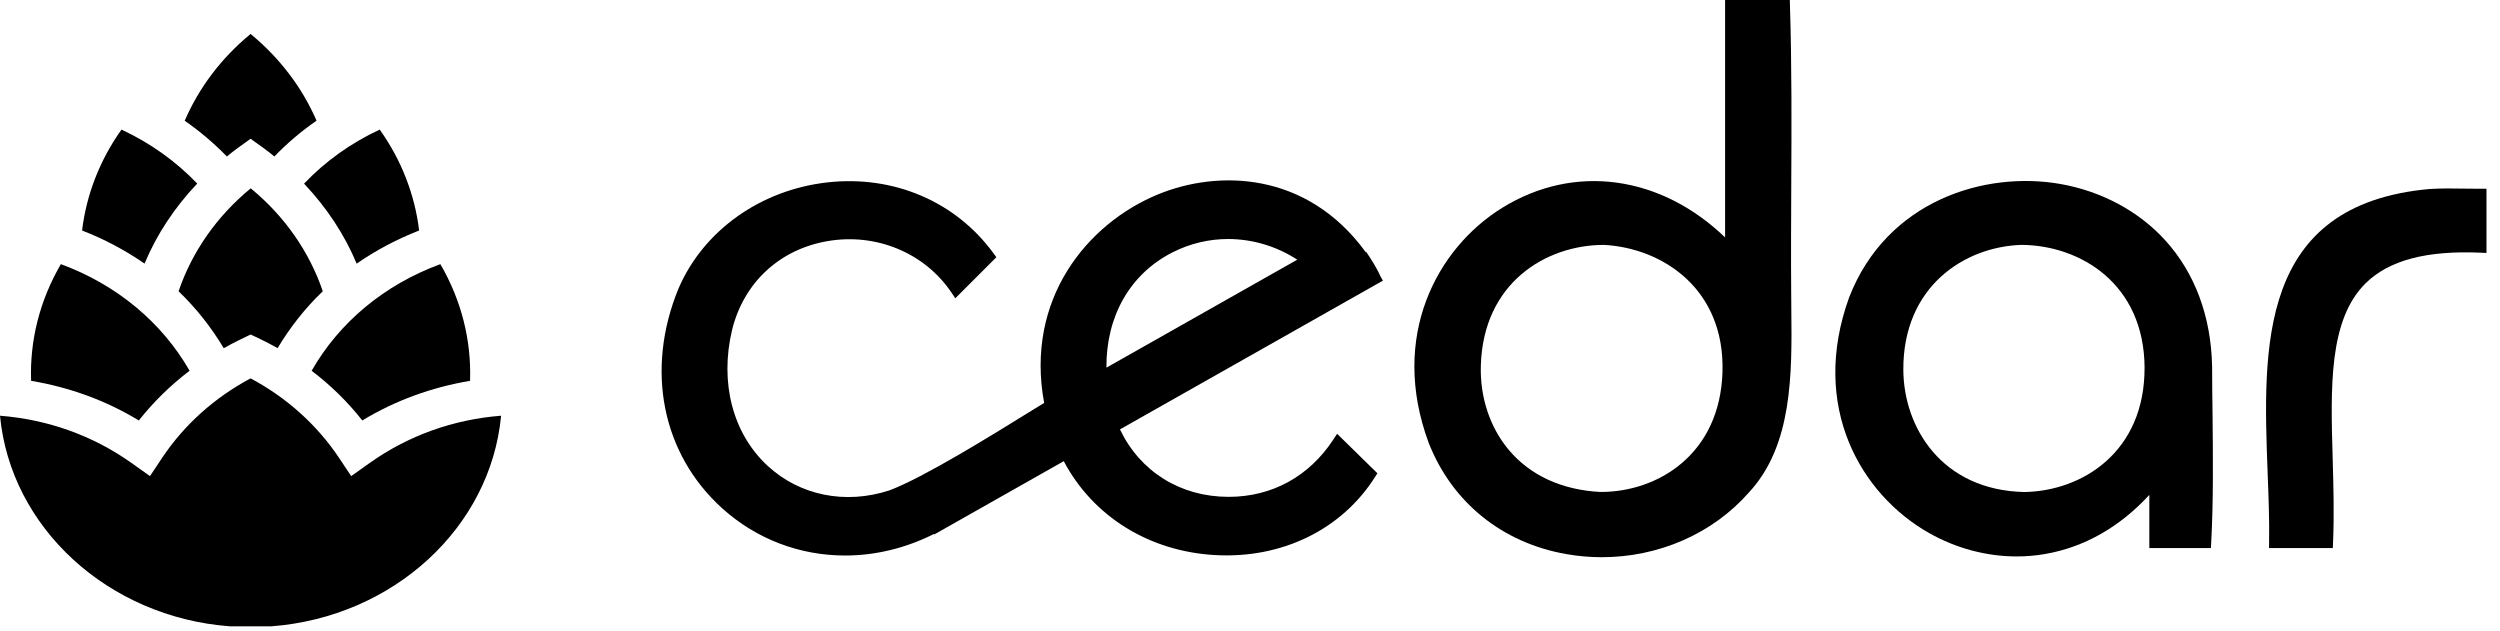
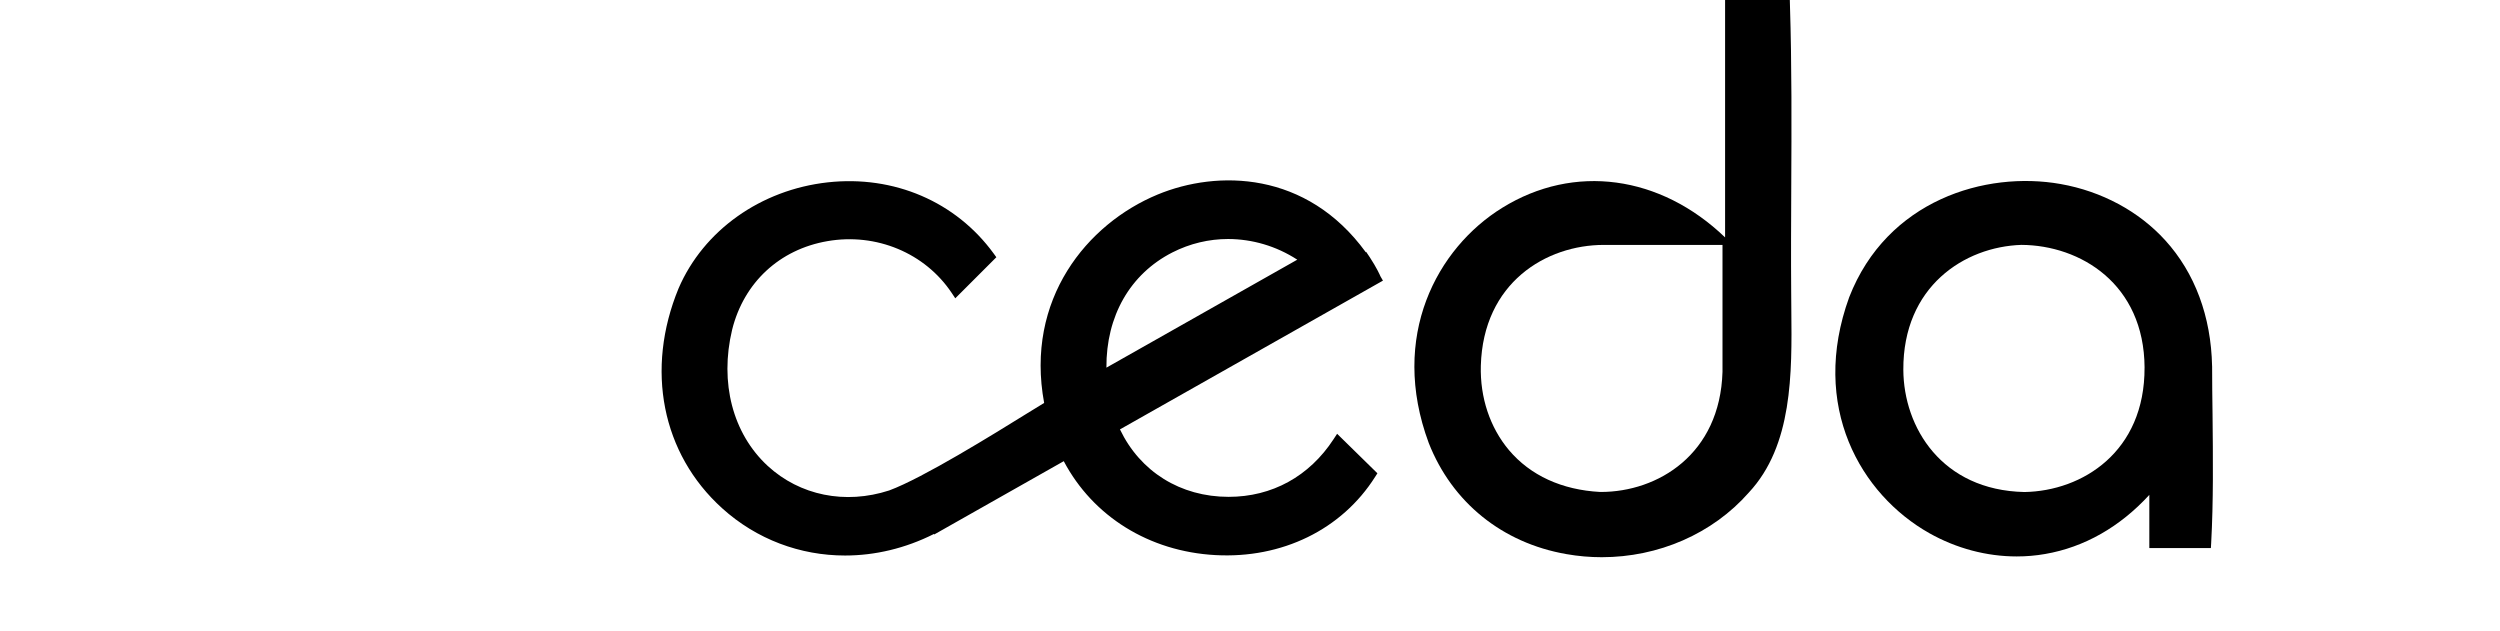
<svg xmlns="http://www.w3.org/2000/svg" width="111" height="28" viewBox="0 0 111 28" fill="none">
-   <path d="M79.529 12.983C79.516 11.402 79.526 9.809 79.532 8.269C79.545 5.645 79.558 2.928 79.474 0.227L79.468 0H76.594V10.541C73.72 7.779 69.89 7.251 66.7 9.226C63.81 11.012 61.679 14.932 63.436 19.668C64.473 22.305 66.7 24.106 69.545 24.602C70.07 24.695 70.598 24.74 71.119 24.74C73.628 24.74 76.034 23.706 77.647 21.87C79.596 19.78 79.564 16.584 79.535 13.758C79.532 13.499 79.529 13.24 79.529 12.984V12.983ZM76.479 16.509C76.37 20.179 73.605 21.843 71.074 21.843C71.064 21.843 71.058 21.843 71.048 21.843C69.349 21.753 67.947 21.11 66.997 19.984C66.155 18.982 65.711 17.654 65.749 16.24C65.851 12.55 68.648 10.874 71.211 10.874C71.217 10.874 71.221 10.874 71.227 10.874C73.835 11.018 76.587 12.842 76.478 16.509H76.479Z" fill="black" />
+   <path d="M79.529 12.983C79.516 11.402 79.526 9.809 79.532 8.269C79.545 5.645 79.558 2.928 79.474 0.227L79.468 0H76.594V10.541C73.72 7.779 69.89 7.251 66.7 9.226C63.81 11.012 61.679 14.932 63.436 19.668C64.473 22.305 66.7 24.106 69.545 24.602C70.07 24.695 70.598 24.74 71.119 24.74C73.628 24.74 76.034 23.706 77.647 21.87C79.596 19.78 79.564 16.584 79.535 13.758C79.532 13.499 79.529 13.24 79.529 12.984V12.983ZM76.479 16.509C76.37 20.179 73.605 21.843 71.074 21.843C71.064 21.843 71.058 21.843 71.048 21.843C69.349 21.753 67.947 21.11 66.997 19.984C66.155 18.982 65.711 17.654 65.749 16.24C65.851 12.55 68.648 10.874 71.211 10.874C71.217 10.874 71.221 10.874 71.227 10.874H76.479Z" fill="black" />
  <path d="M98.217 16.26V16.257C98.172 14.049 97.452 12.116 96.137 10.67C94.966 9.38 93.315 8.494 91.494 8.171C88.147 7.576 83.782 8.894 82.105 13.195C80.342 18.049 82.62 21.957 85.66 23.672C86.863 24.35 88.207 24.706 89.542 24.706C89.964 24.706 90.387 24.671 90.806 24.597C92.537 24.299 94.124 23.397 95.43 21.973V24.335H98.163L98.176 24.114C98.278 22.252 98.256 20.293 98.237 18.399C98.227 17.695 98.218 16.965 98.218 16.261L98.217 16.26ZM95.218 16.32C95.234 20.054 92.466 21.802 89.884 21.846C86.21 21.766 84.521 18.976 84.508 16.419C84.489 12.726 87.215 10.953 89.753 10.873C92.371 10.889 95.199 12.604 95.219 16.319L95.218 16.32Z" fill="black" />
-   <path d="M110.165 8.381C109.912 8.381 109.666 8.378 109.423 8.375C108.895 8.365 108.396 8.359 107.887 8.391H107.881C100.233 9.073 100.473 15.421 100.684 21.025C100.726 22.107 100.764 23.127 100.748 24.097L100.745 24.334H103.577L103.587 24.11C103.641 22.852 103.606 21.585 103.571 20.36C103.478 17.189 103.392 14.194 105.037 12.574C106.074 11.553 107.747 11.112 110.157 11.22L110.4 11.23V8.379H110.166L110.165 8.381Z" fill="black" />
  <path d="M61.292 12.269C61.263 12.199 61.119 11.882 60.818 11.421L60.658 11.184L60.642 11.2C58.012 7.587 54.053 7.539 51.4 8.637C48.261 9.936 45.509 13.293 46.36 17.891C46.216 17.974 45.989 18.115 45.624 18.342C44.117 19.276 40.981 21.222 39.48 21.776C37.528 22.41 35.512 22 34.085 20.685C32.533 19.251 31.944 16.992 32.507 14.637C33.029 12.544 34.609 11.075 36.737 10.707C38.907 10.329 41.073 11.235 42.257 13.008L42.414 13.245L44.238 11.421L44.12 11.258C42.443 8.954 39.691 7.773 36.754 8.096C33.778 8.426 31.24 10.227 30.13 12.8C28.645 16.4 29.384 20.144 32.063 22.566C33.596 23.952 35.532 24.665 37.522 24.665C38.847 24.665 40.197 24.348 41.468 23.708L41.481 23.73L47.231 20.476C48.527 22.93 51.026 24.486 53.961 24.646C56.921 24.809 59.574 23.513 61.055 21.174L61.157 21.014L59.368 19.26L59.211 19.5C58.133 21.151 56.478 22.06 54.552 22.06C52.414 22.06 50.626 20.946 49.726 19.065L61.403 12.46L61.291 12.268L61.292 12.269ZM57.599 11.53L49.125 16.324C49.109 14.03 50.178 12.167 52.05 11.21C52.834 10.81 53.682 10.612 54.53 10.612C55.599 10.615 56.661 10.922 57.599 11.53Z" fill="black" />
-   <path d="M10.073 6.948C9.507 6.366 8.883 5.834 8.201 5.361C8.831 3.902 9.82 2.58 11.126 1.508C12.432 2.583 13.424 3.902 14.054 5.358C13.369 5.832 12.745 6.363 12.182 6.948C12.025 6.823 11.868 6.692 11.702 6.574L11.126 6.161L10.553 6.574C10.387 6.692 10.23 6.82 10.073 6.948ZM5.394 5.754C4.421 7.12 3.836 8.653 3.644 10.234C4.642 10.621 5.57 11.117 6.418 11.703C6.959 10.407 7.752 9.21 8.757 8.151C7.823 7.175 6.69 6.356 5.394 5.754ZM9.935 15.46C10.185 15.319 10.437 15.185 10.697 15.06L11.129 14.852L11.561 15.057C11.82 15.182 12.073 15.316 12.326 15.457C12.88 14.532 13.548 13.681 14.332 12.932C13.737 11.188 12.649 9.607 11.132 8.362C9.615 9.61 8.524 11.188 7.929 12.932C8.71 13.684 9.382 14.535 9.935 15.46ZM18.61 10.234C18.418 8.653 17.832 7.12 16.86 5.754C15.564 6.356 14.431 7.175 13.5 8.154C14.502 9.213 15.295 10.41 15.836 11.706C16.684 11.117 17.612 10.624 18.61 10.234ZM13.836 16.461C14.681 17.104 15.439 17.843 16.086 18.669C17.545 17.783 19.168 17.194 20.87 16.909C20.934 15.123 20.492 13.344 19.552 11.728C17.072 12.637 15.066 14.31 13.837 16.461H13.836ZM8.418 16.461C7.186 14.311 5.18 12.64 2.703 11.728C1.762 13.341 1.317 15.123 1.381 16.909C3.087 17.194 4.706 17.783 6.165 18.669C6.815 17.843 7.573 17.104 8.418 16.461ZM12.057 27.808C17.459 27.395 21.782 23.43 22.249 18.458C20.124 18.624 18.121 19.341 16.412 20.557L15.593 21.139L15.052 20.326C14.073 18.864 12.726 17.651 11.126 16.8C9.526 17.651 8.176 18.864 7.2 20.326L6.659 21.139L5.84 20.557C4.128 19.341 2.125 18.624 0 18.458C0.47 23.431 4.797 27.396 10.195 27.808H12.057Z" fill="black" />
</svg>